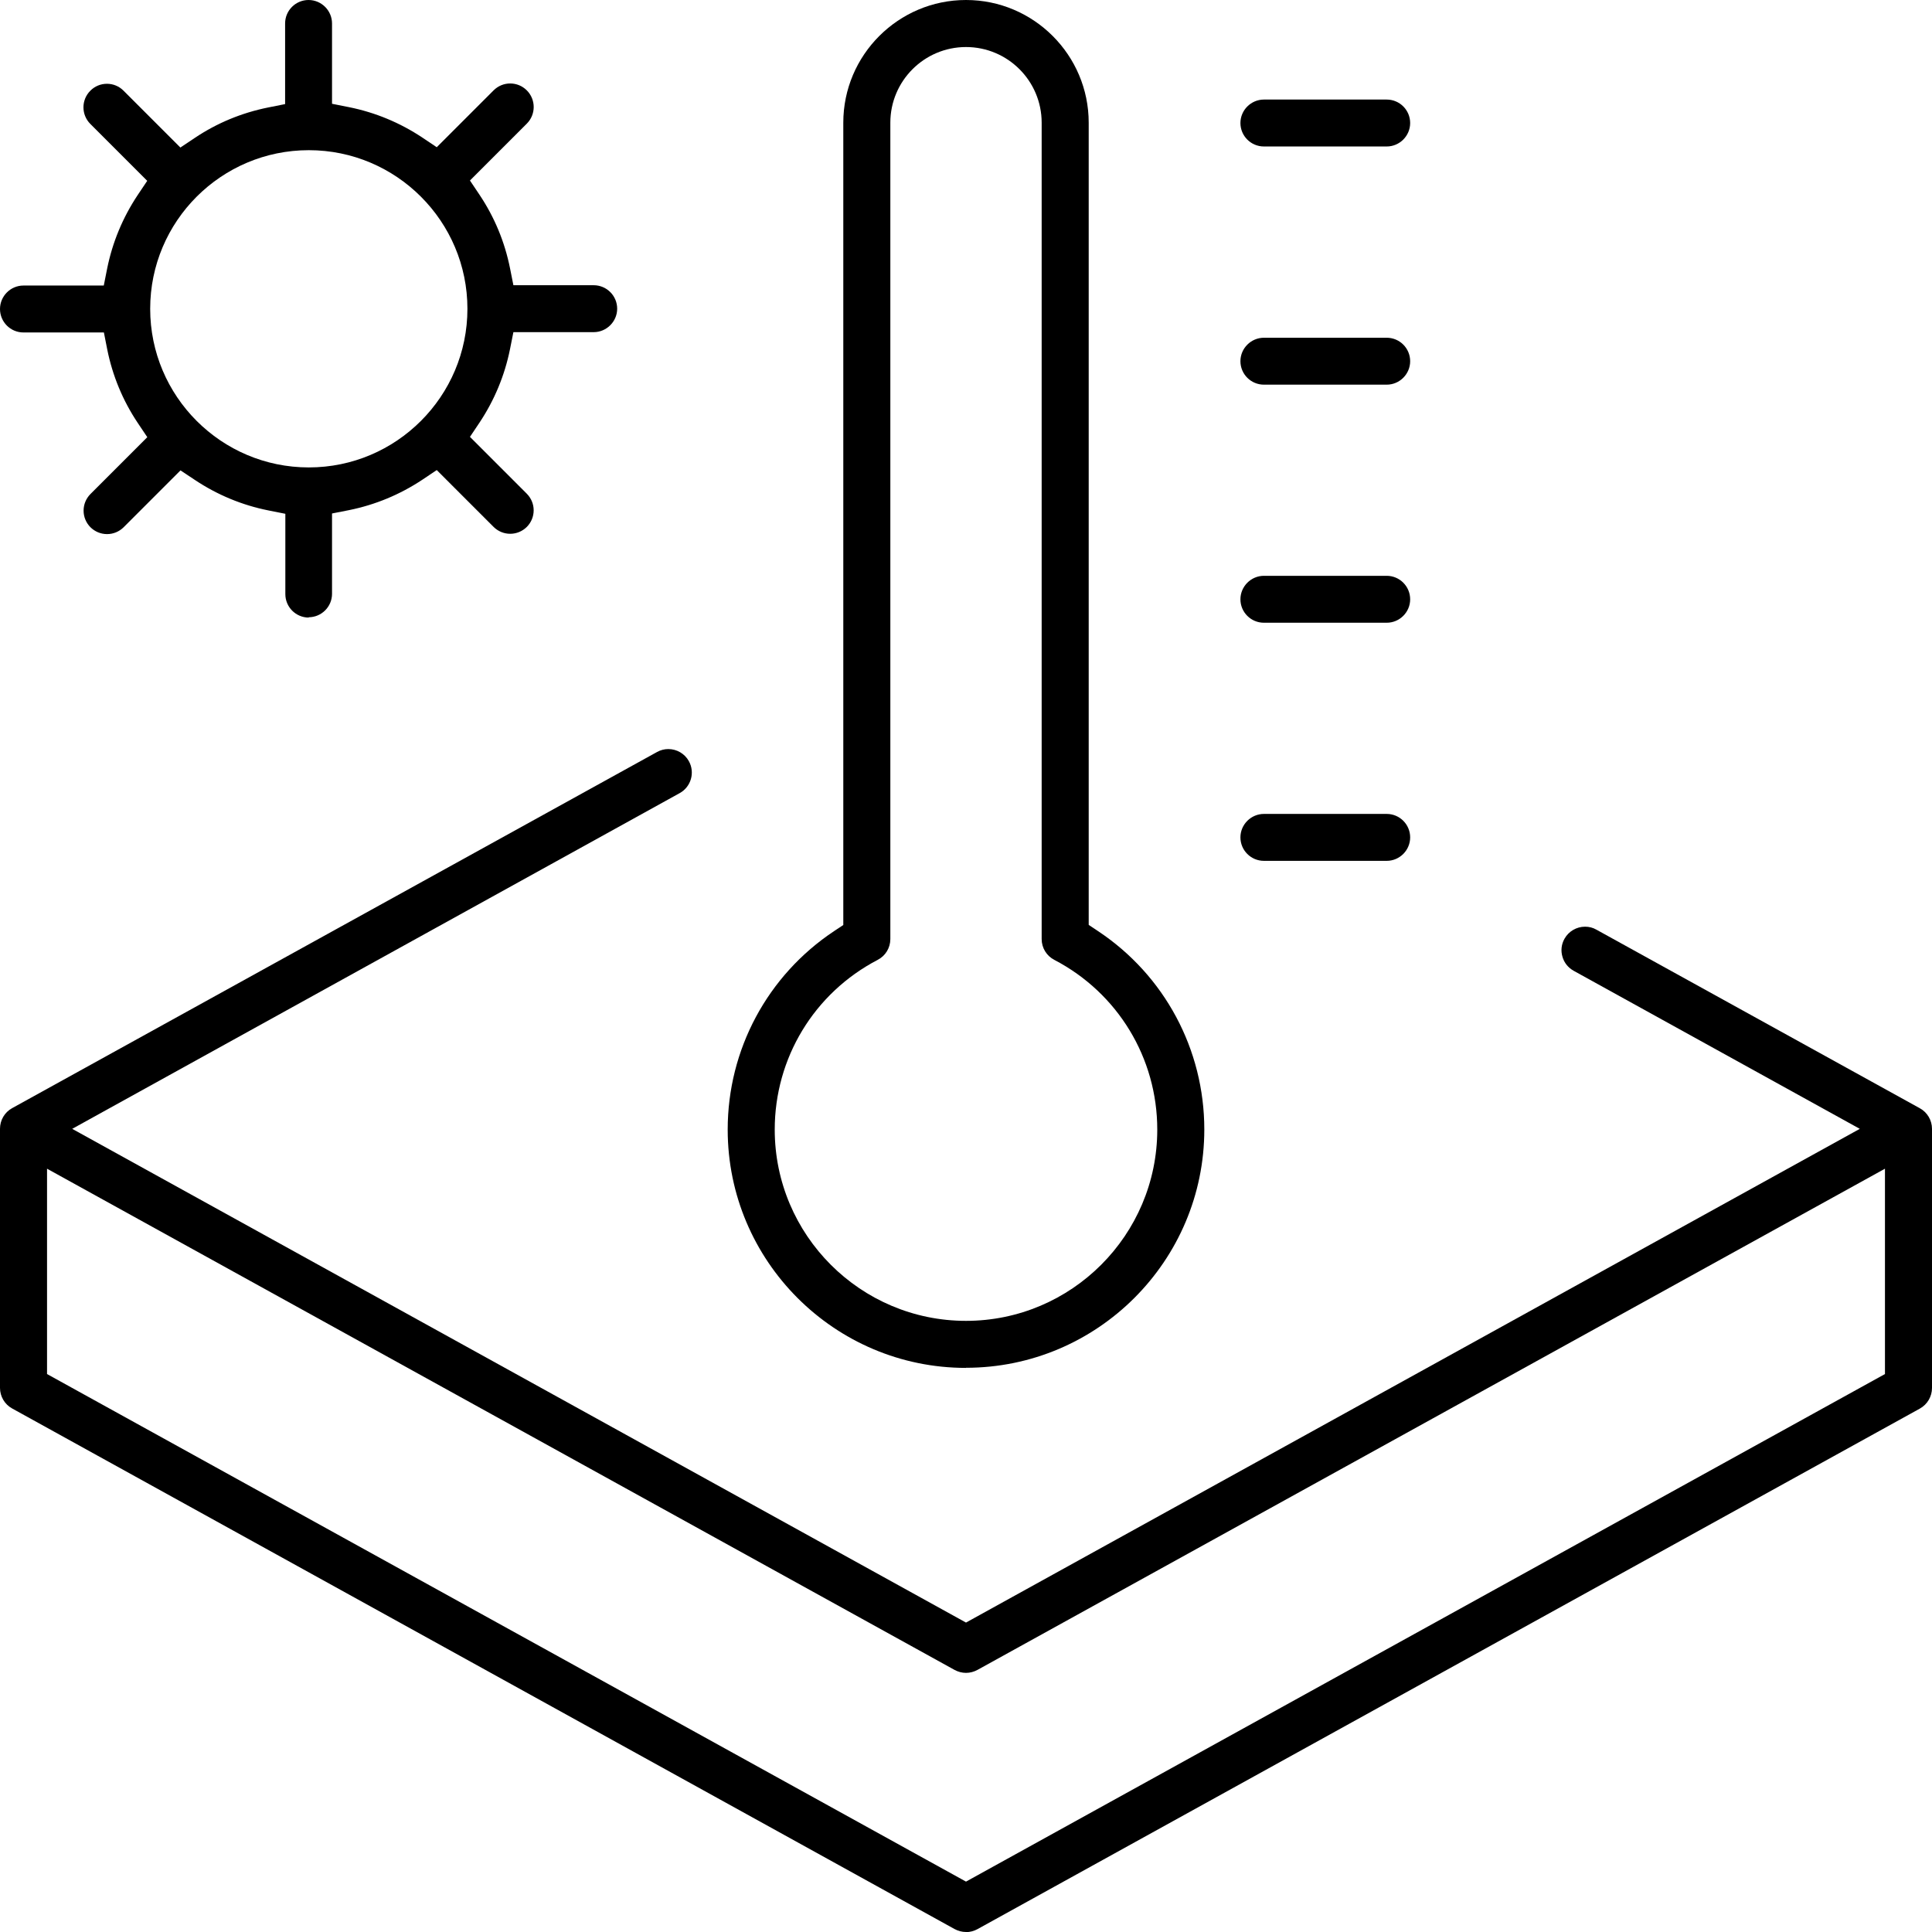
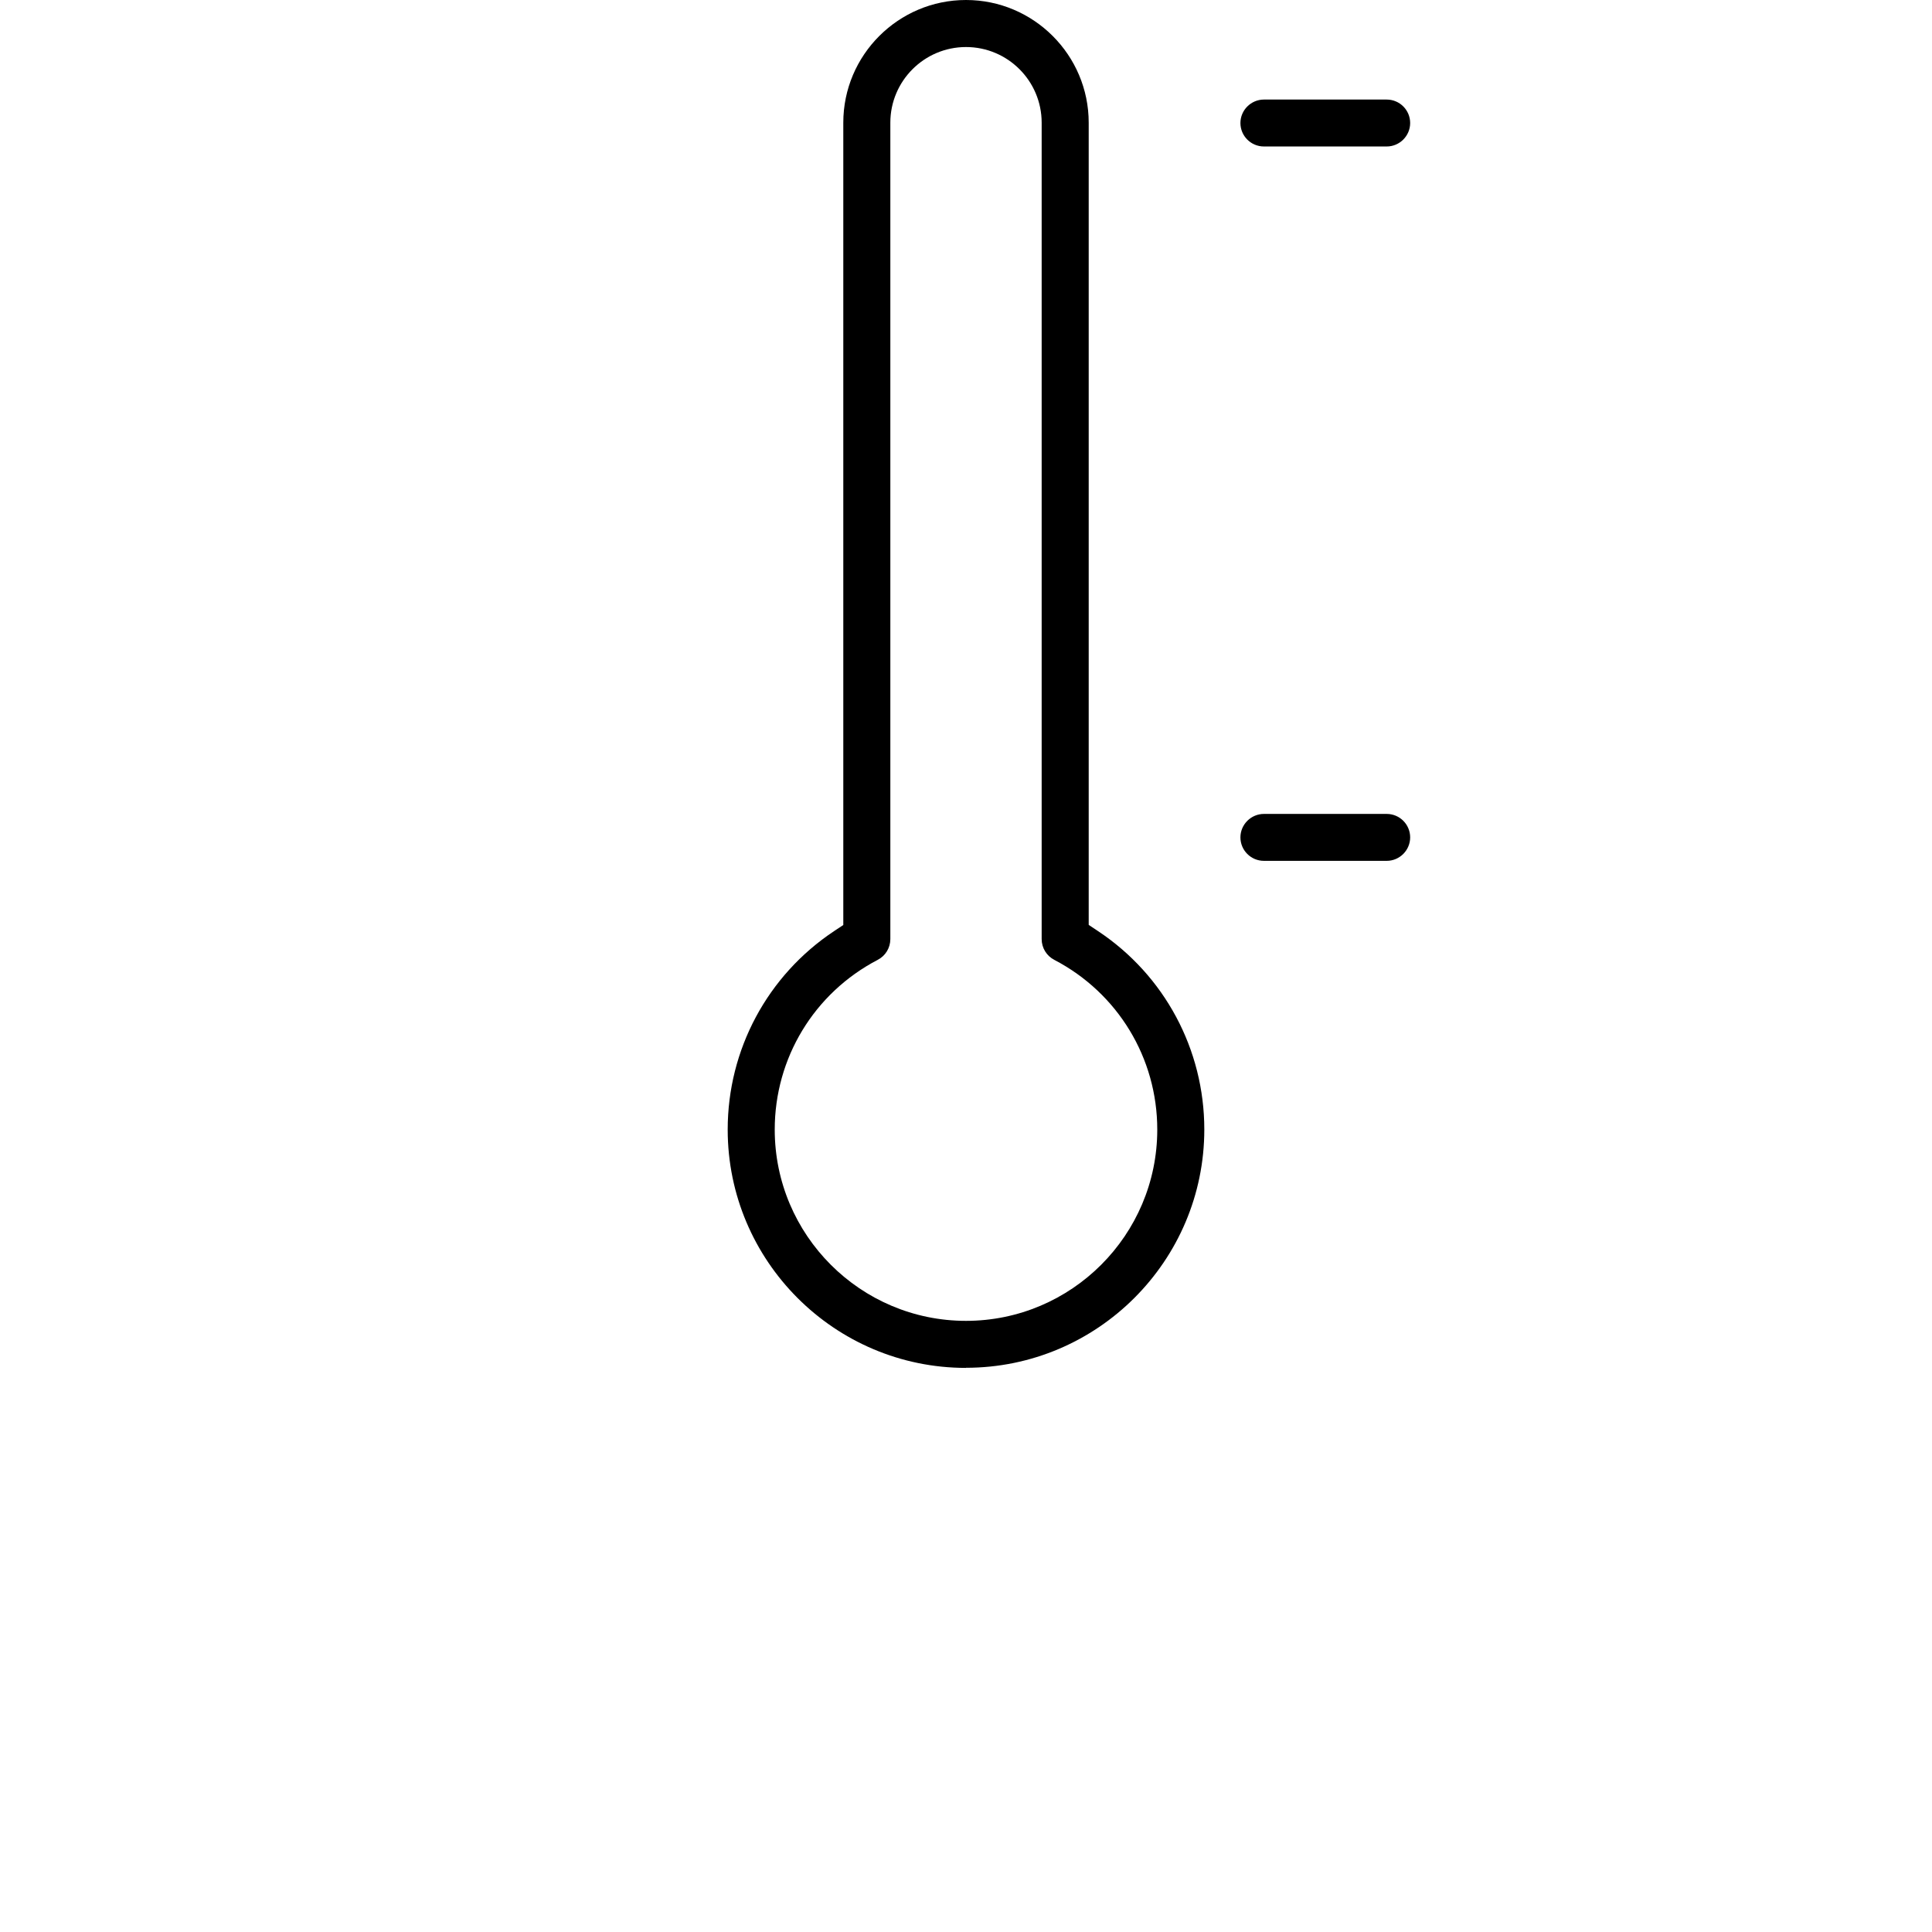
<svg xmlns="http://www.w3.org/2000/svg" width="49" height="49" viewBox="0 0 49 49" fill="none">
  <g clip-path="url(#clip0_3002_103)">
-     <path d="M24.5 49C24.398 49 24.299 48.973 24.21 48.925L0.308 35.722C0.118 35.618 0 35.417 0 35.2V28.628C0 28.41 0.118 28.209 0.308 28.105L16.663 19.073C16.751 19.024 16.848 18.998 16.95 18.998C17.167 18.998 17.368 19.116 17.472 19.306C17.631 19.593 17.526 19.957 17.239 20.115L1.831 28.63L24.5 41.152L47.169 28.63L39.911 24.621C39.772 24.543 39.67 24.417 39.627 24.264C39.582 24.111 39.6 23.951 39.678 23.811C39.783 23.621 39.984 23.503 40.201 23.503C40.303 23.503 40.399 23.527 40.488 23.578L48.692 28.108C48.882 28.212 49 28.413 49 28.63V35.202C49 35.419 48.882 35.62 48.692 35.725L24.79 48.928C24.701 48.976 24.602 49.003 24.5 49.003V49ZM1.193 34.849L24.5 47.722L47.807 34.849V29.641L24.79 42.353C24.701 42.401 24.602 42.428 24.5 42.428C24.398 42.428 24.299 42.401 24.21 42.353L1.193 29.641V34.849Z" fill="black" />
    <path d="M24.5 34.693C21.166 34.693 18.456 31.98 18.456 28.649C18.456 26.62 19.464 24.741 21.15 23.618L21.388 23.46V3.112C21.388 1.396 22.785 0 24.5 0C26.215 0 27.612 1.396 27.612 3.112V23.457L27.85 23.616C29.536 24.736 30.544 26.617 30.544 28.646C30.544 31.98 27.831 34.69 24.5 34.69V34.693ZM24.5 1.193C23.441 1.193 22.581 2.053 22.581 3.112V23.817C22.581 24.039 22.458 24.243 22.259 24.345C20.648 25.186 19.649 26.834 19.649 28.649C19.649 31.324 21.825 33.5 24.5 33.5C27.175 33.5 29.351 31.324 29.351 28.649C29.351 26.834 28.352 25.186 26.741 24.345C26.542 24.243 26.419 24.039 26.419 23.817V3.112C26.419 2.053 25.559 1.193 24.5 1.193Z" fill="black" />
    <path d="M32.056 3.715C31.726 3.715 31.46 3.447 31.46 3.12C31.46 2.793 31.729 2.525 32.056 2.525H35.17C35.5 2.525 35.765 2.793 35.765 3.12C35.765 3.447 35.497 3.715 35.17 3.715H32.056Z" fill="black" />
-     <path d="M32.056 9.756C31.726 9.756 31.46 9.488 31.46 9.161C31.46 8.834 31.729 8.566 32.056 8.566H35.17C35.5 8.566 35.765 8.834 35.765 9.161C35.765 9.488 35.497 9.756 35.17 9.756H32.056Z" fill="black" />
-     <path d="M32.056 15.794C31.726 15.794 31.46 15.527 31.46 15.2C31.46 14.873 31.729 14.604 32.056 14.604H35.17C35.5 14.604 35.765 14.873 35.765 15.2C35.765 15.527 35.497 15.794 35.17 15.794H32.056Z" fill="black" />
    <path d="M32.056 21.833C31.726 21.833 31.46 21.565 31.46 21.238C31.46 20.911 31.729 20.643 32.056 20.643H35.17C35.5 20.643 35.765 20.911 35.765 21.238C35.765 21.565 35.497 21.833 35.17 21.833H32.056Z" fill="black" />
-     <path d="M7.832 15.663C7.502 15.663 7.237 15.395 7.237 15.068V13.031L6.805 12.945C6.14 12.812 5.513 12.552 4.945 12.174L4.578 11.93L3.136 13.372C3.023 13.484 2.873 13.546 2.715 13.546C2.557 13.546 2.407 13.484 2.294 13.372C2.182 13.259 2.12 13.109 2.12 12.951C2.12 12.793 2.182 12.643 2.294 12.53L3.736 11.088L3.492 10.724C3.112 10.155 2.854 9.528 2.72 8.864L2.635 8.432H0.595C0.265 8.432 0 8.164 0 7.837C0 7.51 0.268 7.242 0.595 7.242H2.632L2.718 6.81C2.852 6.146 3.112 5.519 3.49 4.95L3.734 4.586L2.292 3.144C2.058 2.911 2.058 2.533 2.292 2.3C2.404 2.187 2.554 2.125 2.712 2.125C2.871 2.125 3.021 2.187 3.133 2.3L4.575 3.742L4.94 3.498C5.508 3.117 6.135 2.86 6.8 2.726L7.231 2.64V0.595C7.231 0.265 7.499 0 7.826 0C8.153 0 8.421 0.268 8.421 0.595V2.632L8.853 2.718C9.518 2.852 10.145 3.112 10.713 3.49L11.077 3.734L12.519 2.292C12.632 2.179 12.782 2.117 12.94 2.117C13.098 2.117 13.248 2.179 13.361 2.292C13.594 2.525 13.594 2.903 13.361 3.136L11.919 4.578L12.163 4.942C12.543 5.511 12.801 6.135 12.935 6.802L13.021 7.234H15.057C15.387 7.234 15.653 7.502 15.653 7.829C15.653 8.156 15.384 8.424 15.057 8.424H13.021L12.935 8.855C12.801 9.52 12.541 10.147 12.163 10.716L11.919 11.08L13.361 12.522C13.473 12.635 13.535 12.785 13.535 12.943C13.535 13.101 13.473 13.251 13.361 13.364C13.248 13.476 13.098 13.538 12.94 13.538C12.782 13.538 12.632 13.476 12.519 13.364L11.077 11.922L10.713 12.166C10.145 12.543 9.52 12.803 8.853 12.938L8.421 13.023V15.06C8.421 15.39 8.153 15.655 7.826 15.655L7.832 15.663ZM7.832 3.809C5.612 3.809 3.809 5.612 3.809 7.832C3.809 10.051 5.612 11.855 7.832 11.855C10.051 11.855 11.855 10.051 11.855 7.832C11.855 5.612 10.051 3.809 7.832 3.809Z" fill="black" />
  </g>
  <defs>
    <clipPath id="clip0_3002_103">
      <rect width="49" height="49" fill="white" />
    </clipPath>
  </defs>
</svg>